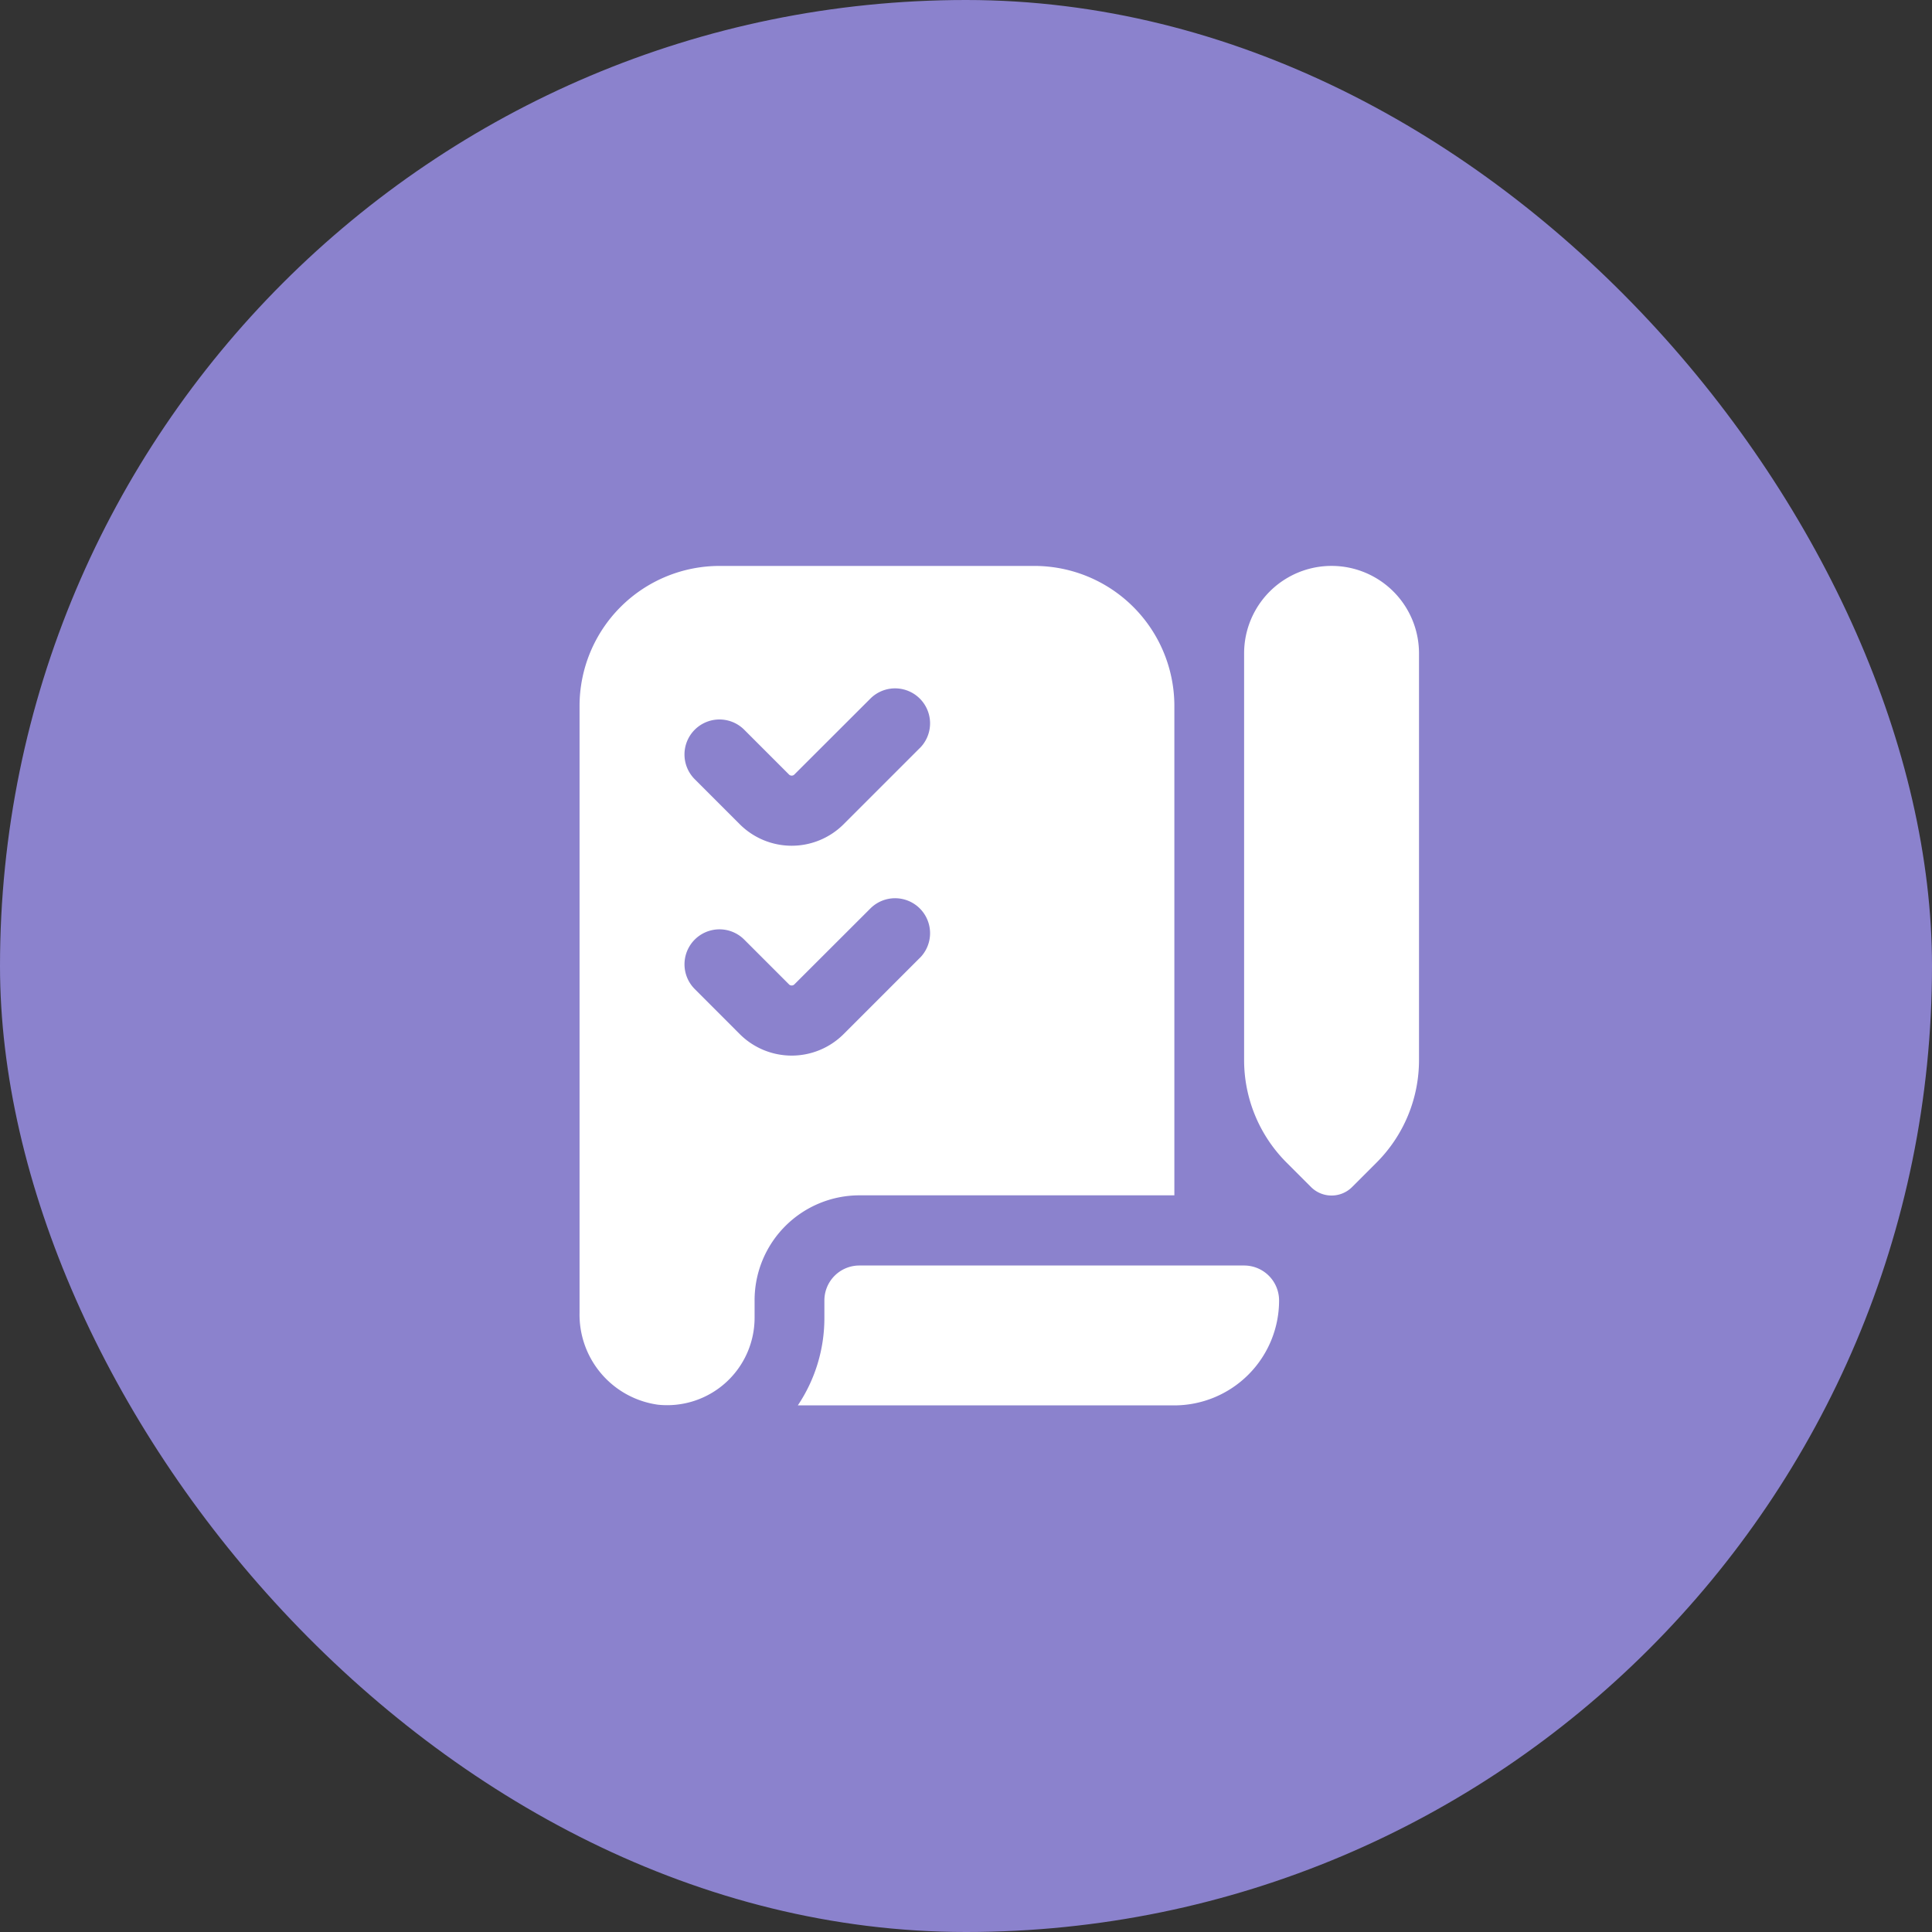
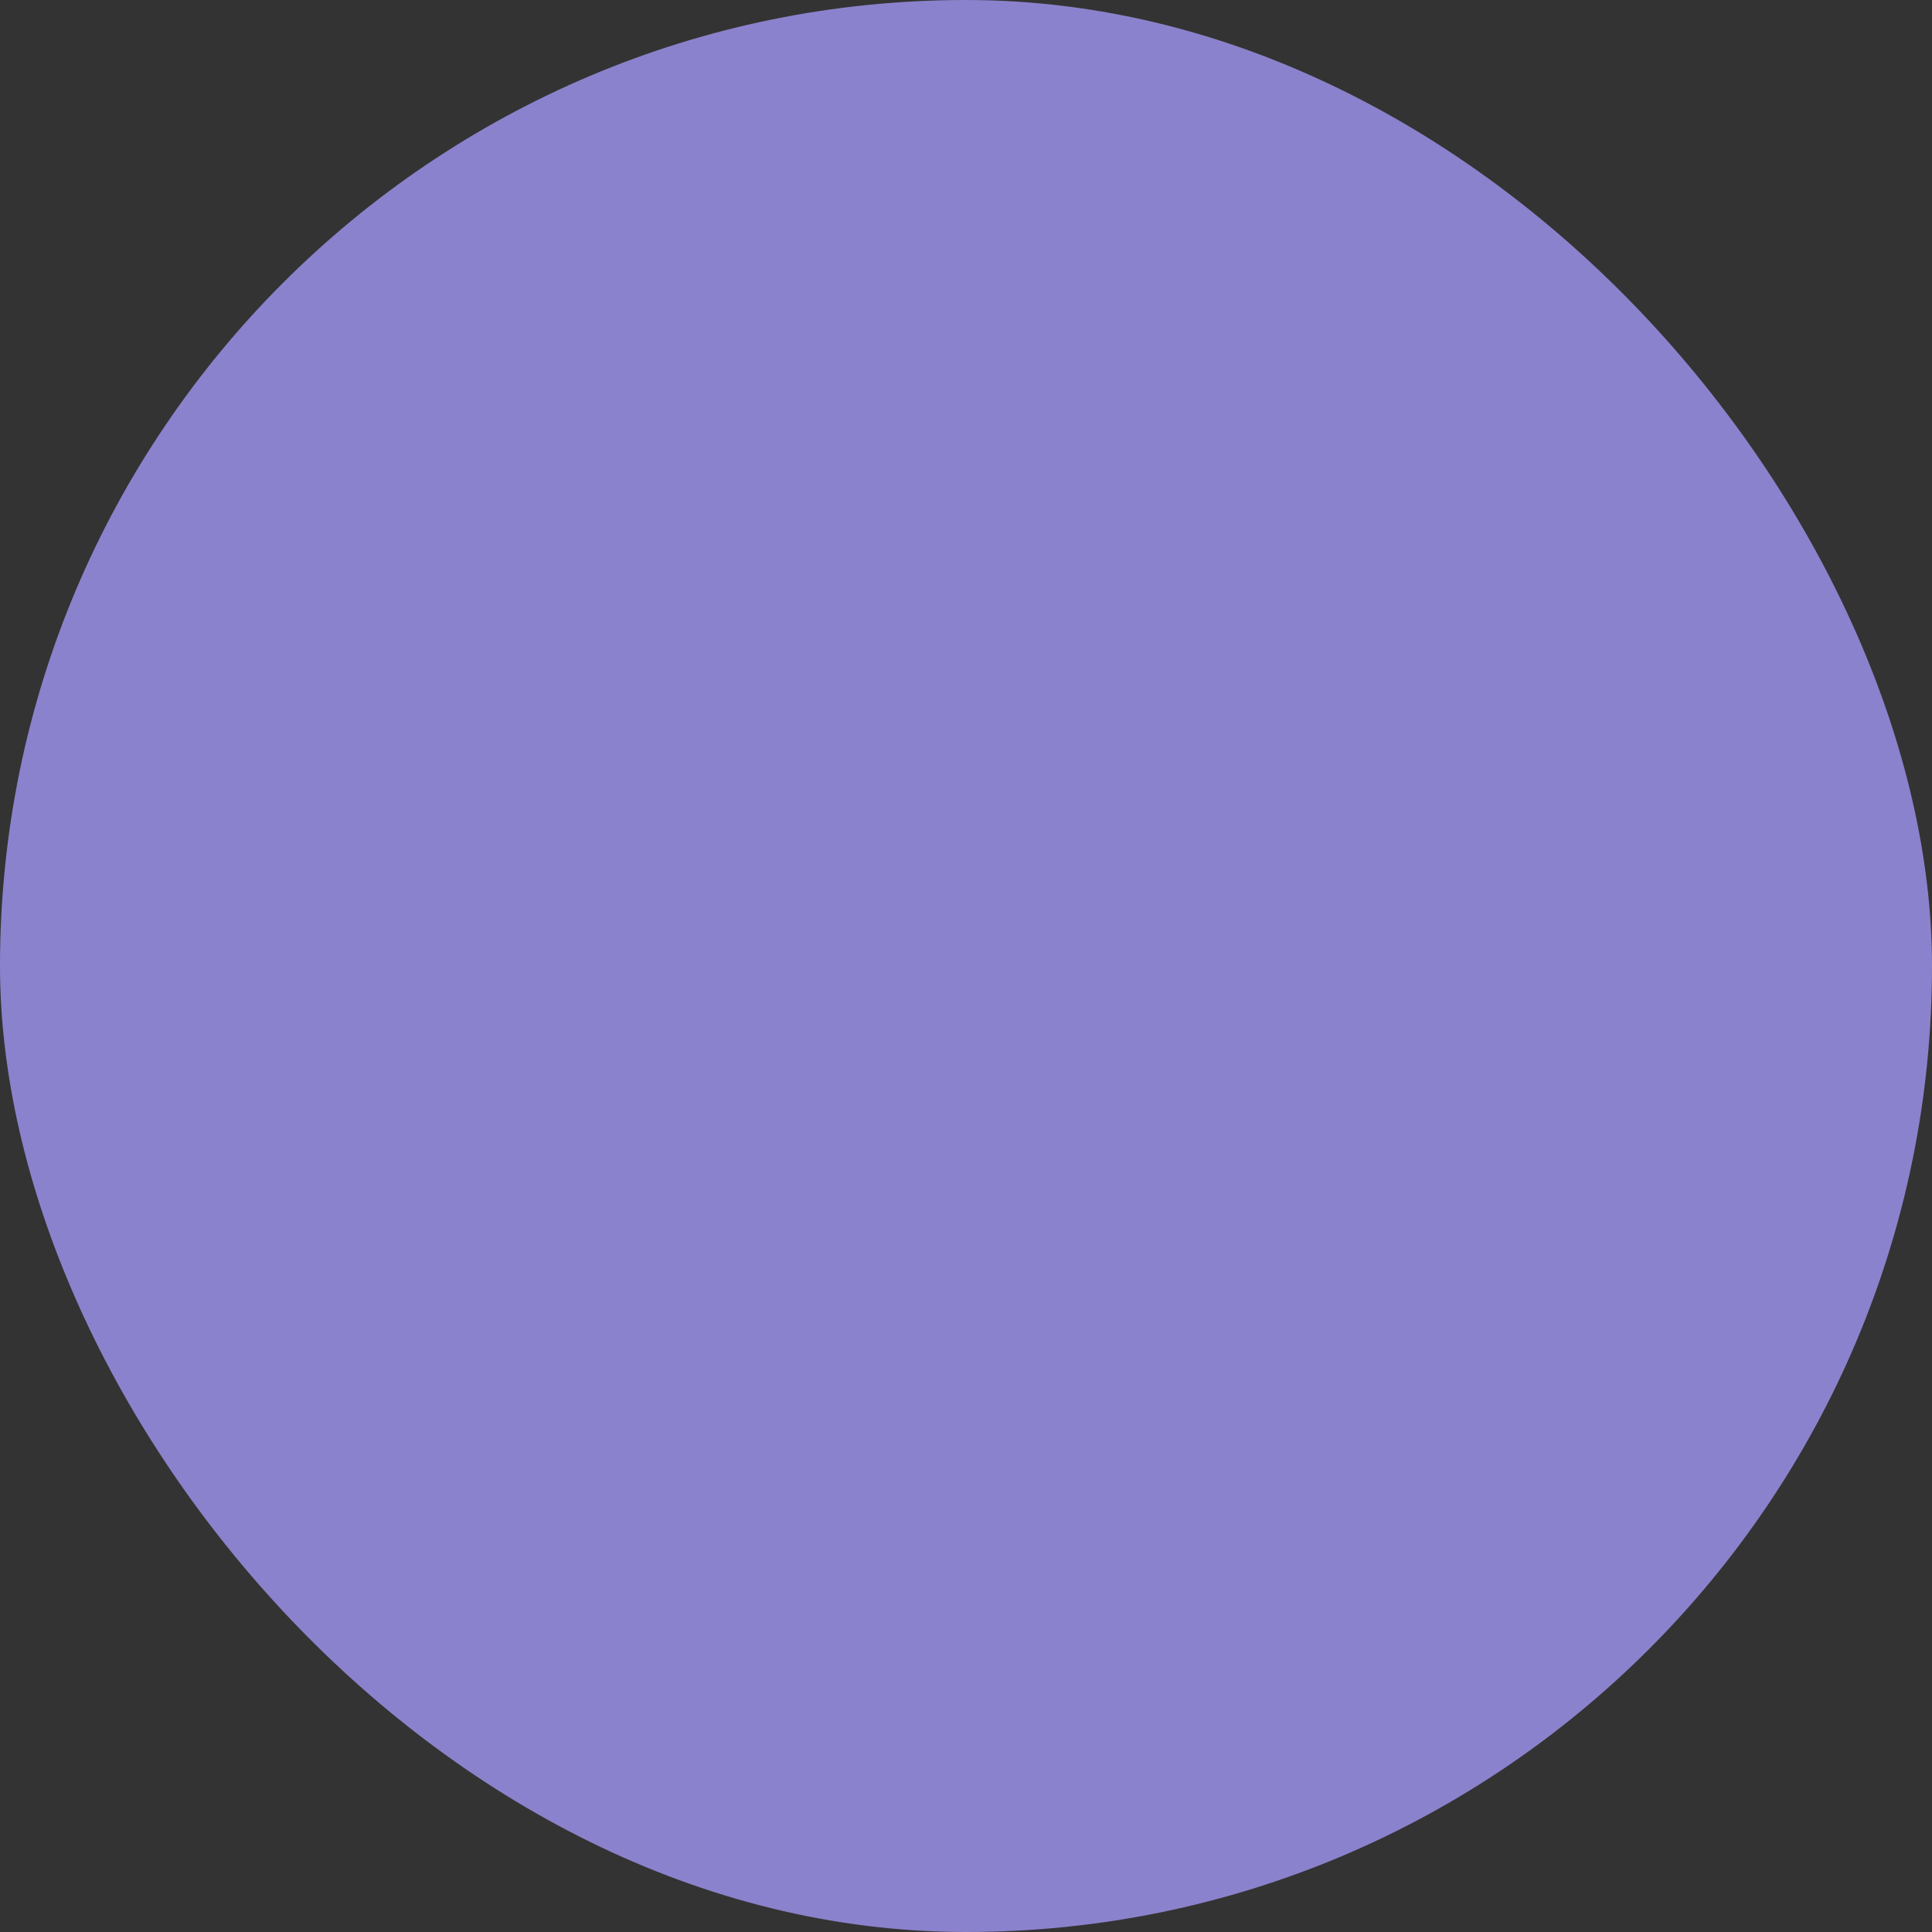
<svg xmlns="http://www.w3.org/2000/svg" width="40" height="40" viewBox="0 0 40 40">
  <rect x="0" y="0" width="40" height="40" fill="#333333" stroke="none" />
  <g id="Groupe_7348" data-name="Groupe 7348" transform="translate(-593.001 7556)">
    <rect id="Rectangle_2243" data-name="Rectangle 2243" width="40" height="40" rx="20" transform="translate(593.001 -7556)" fill="#8b82cd" />
-     <path id="to-do" d="M15.57,13.035a.6.6,0,0,1-.427-.177l-.5-.5a3,3,0,0,1-.884-2.134V1.81a1.81,1.81,0,1,1,3.621,0v8.414a3,3,0,0,1-.884,2.134l-.5.5a.6.6,0,0,1-.427.177ZM9.414,0H2.9A2.9,2.9,0,0,0,0,2.9V15.466a1.882,1.882,0,0,0,1.624,1.9,1.811,1.811,0,0,0,2-1.8v-.362a2.172,2.172,0,0,1,2.173-2.173h6.518V2.9A2.9,2.9,0,0,0,9.414,0ZM7.044,8.116,5.466,9.694a1.521,1.521,0,0,1-2.148,0L2.385,8.76A.724.724,0,1,1,3.409,7.736l.933.933a.08.08,0,0,0,.1,0L6.021,7.092A.724.724,0,0,1,7.045,8.116Zm0-4.345L5.466,5.349a1.521,1.521,0,0,1-2.148,0l-.933-.933A.724.724,0,1,1,3.409,3.391l.933.933a.08.08,0,0,0,.1,0L6.021,2.747A.724.724,0,0,1,7.045,3.771ZM12.311,17.38H4.519a3.241,3.241,0,0,0,.55-1.81v-.362a.724.724,0,0,1,.724-.724h7.966a.724.724,0,0,1,.724.724A2.172,2.172,0,0,1,12.311,17.38Z" transform="translate(605 -7544.283)" fill="#fff" />
  </g>
</svg>